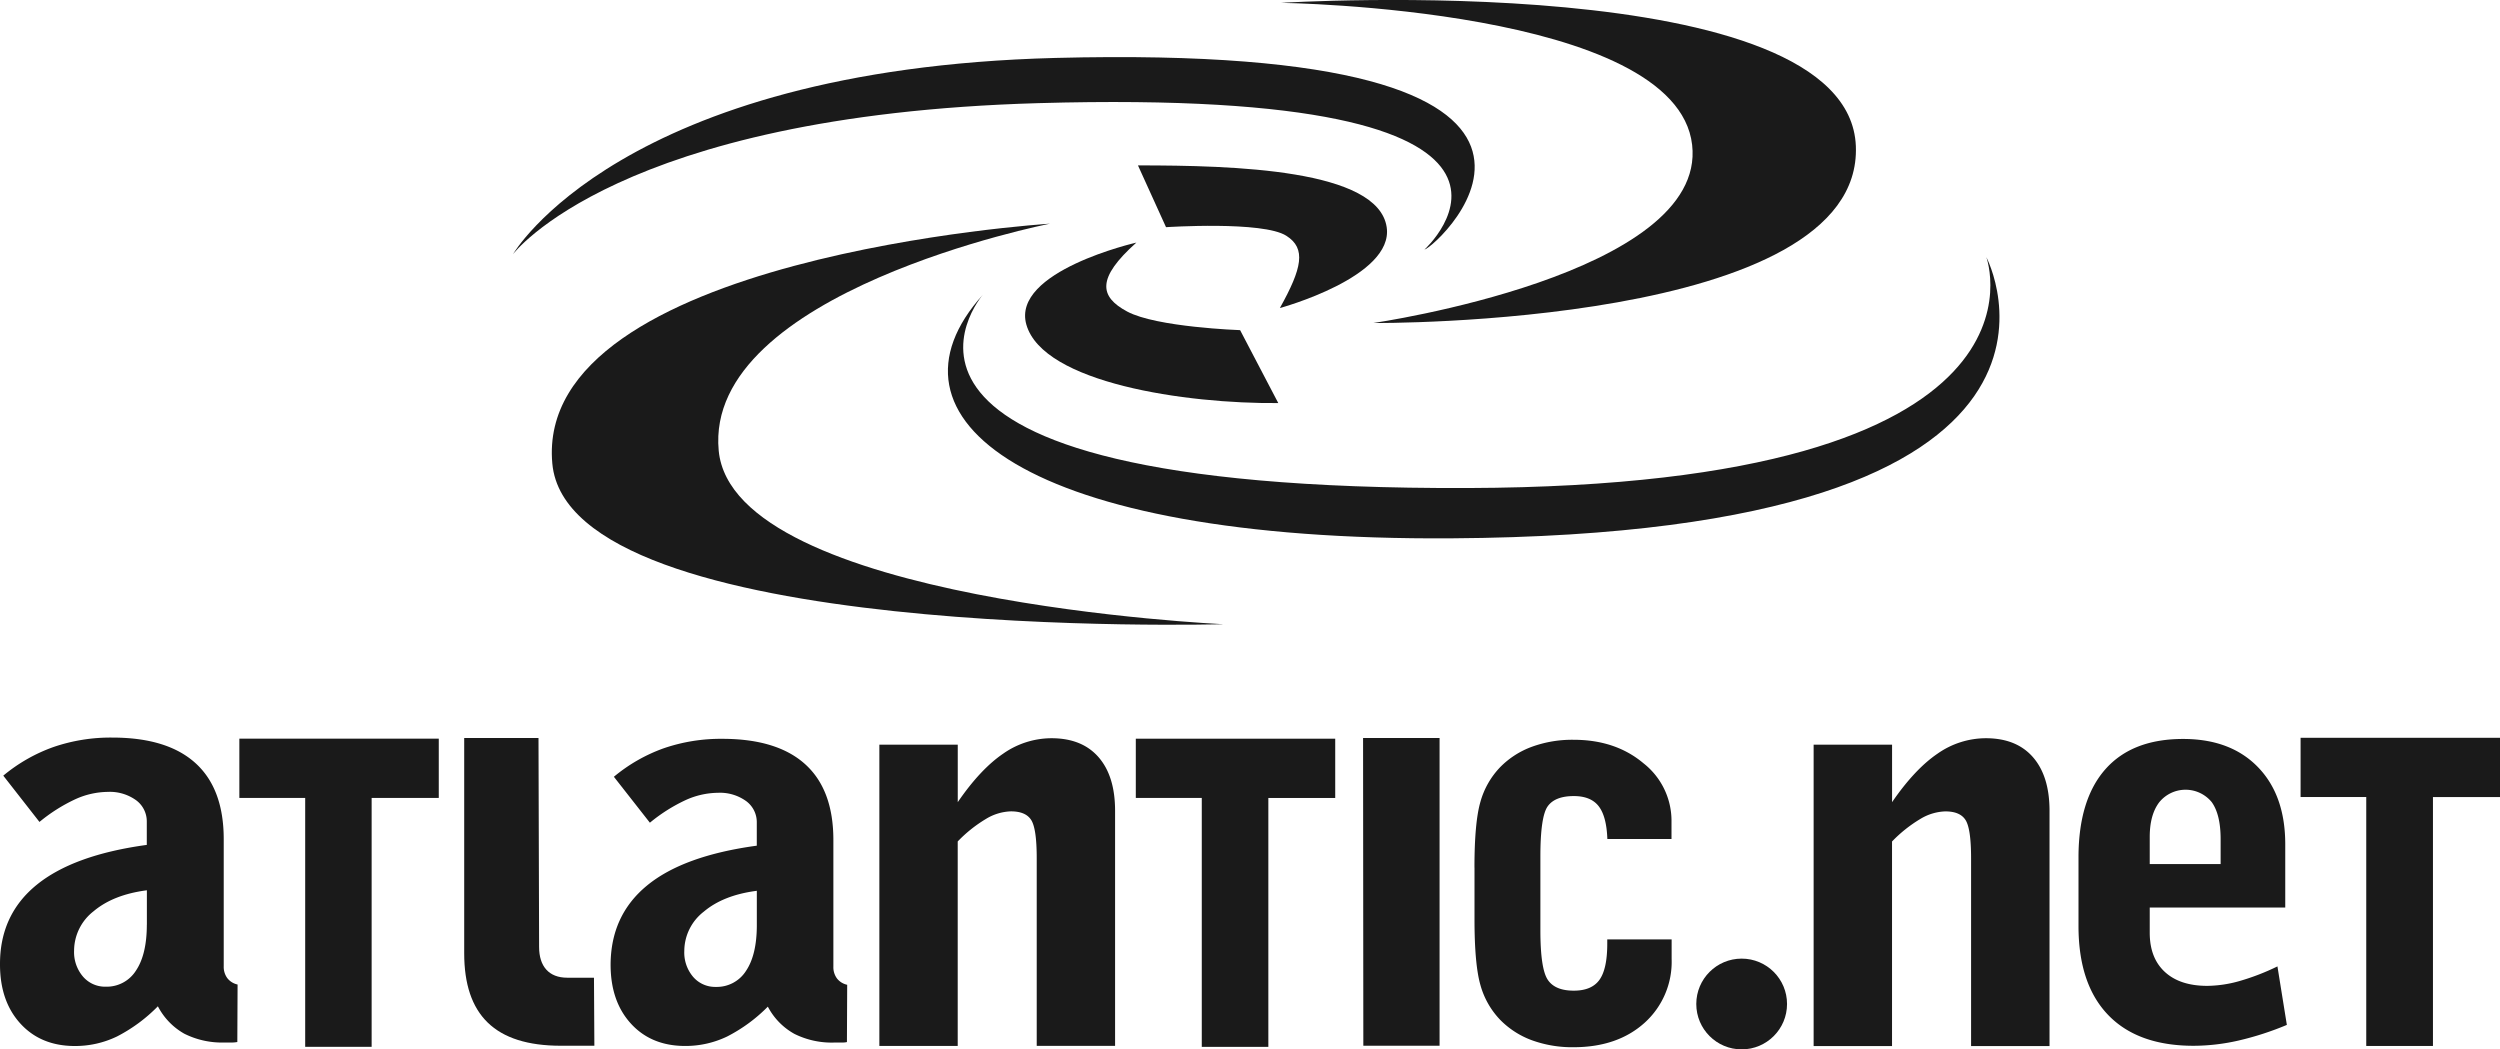
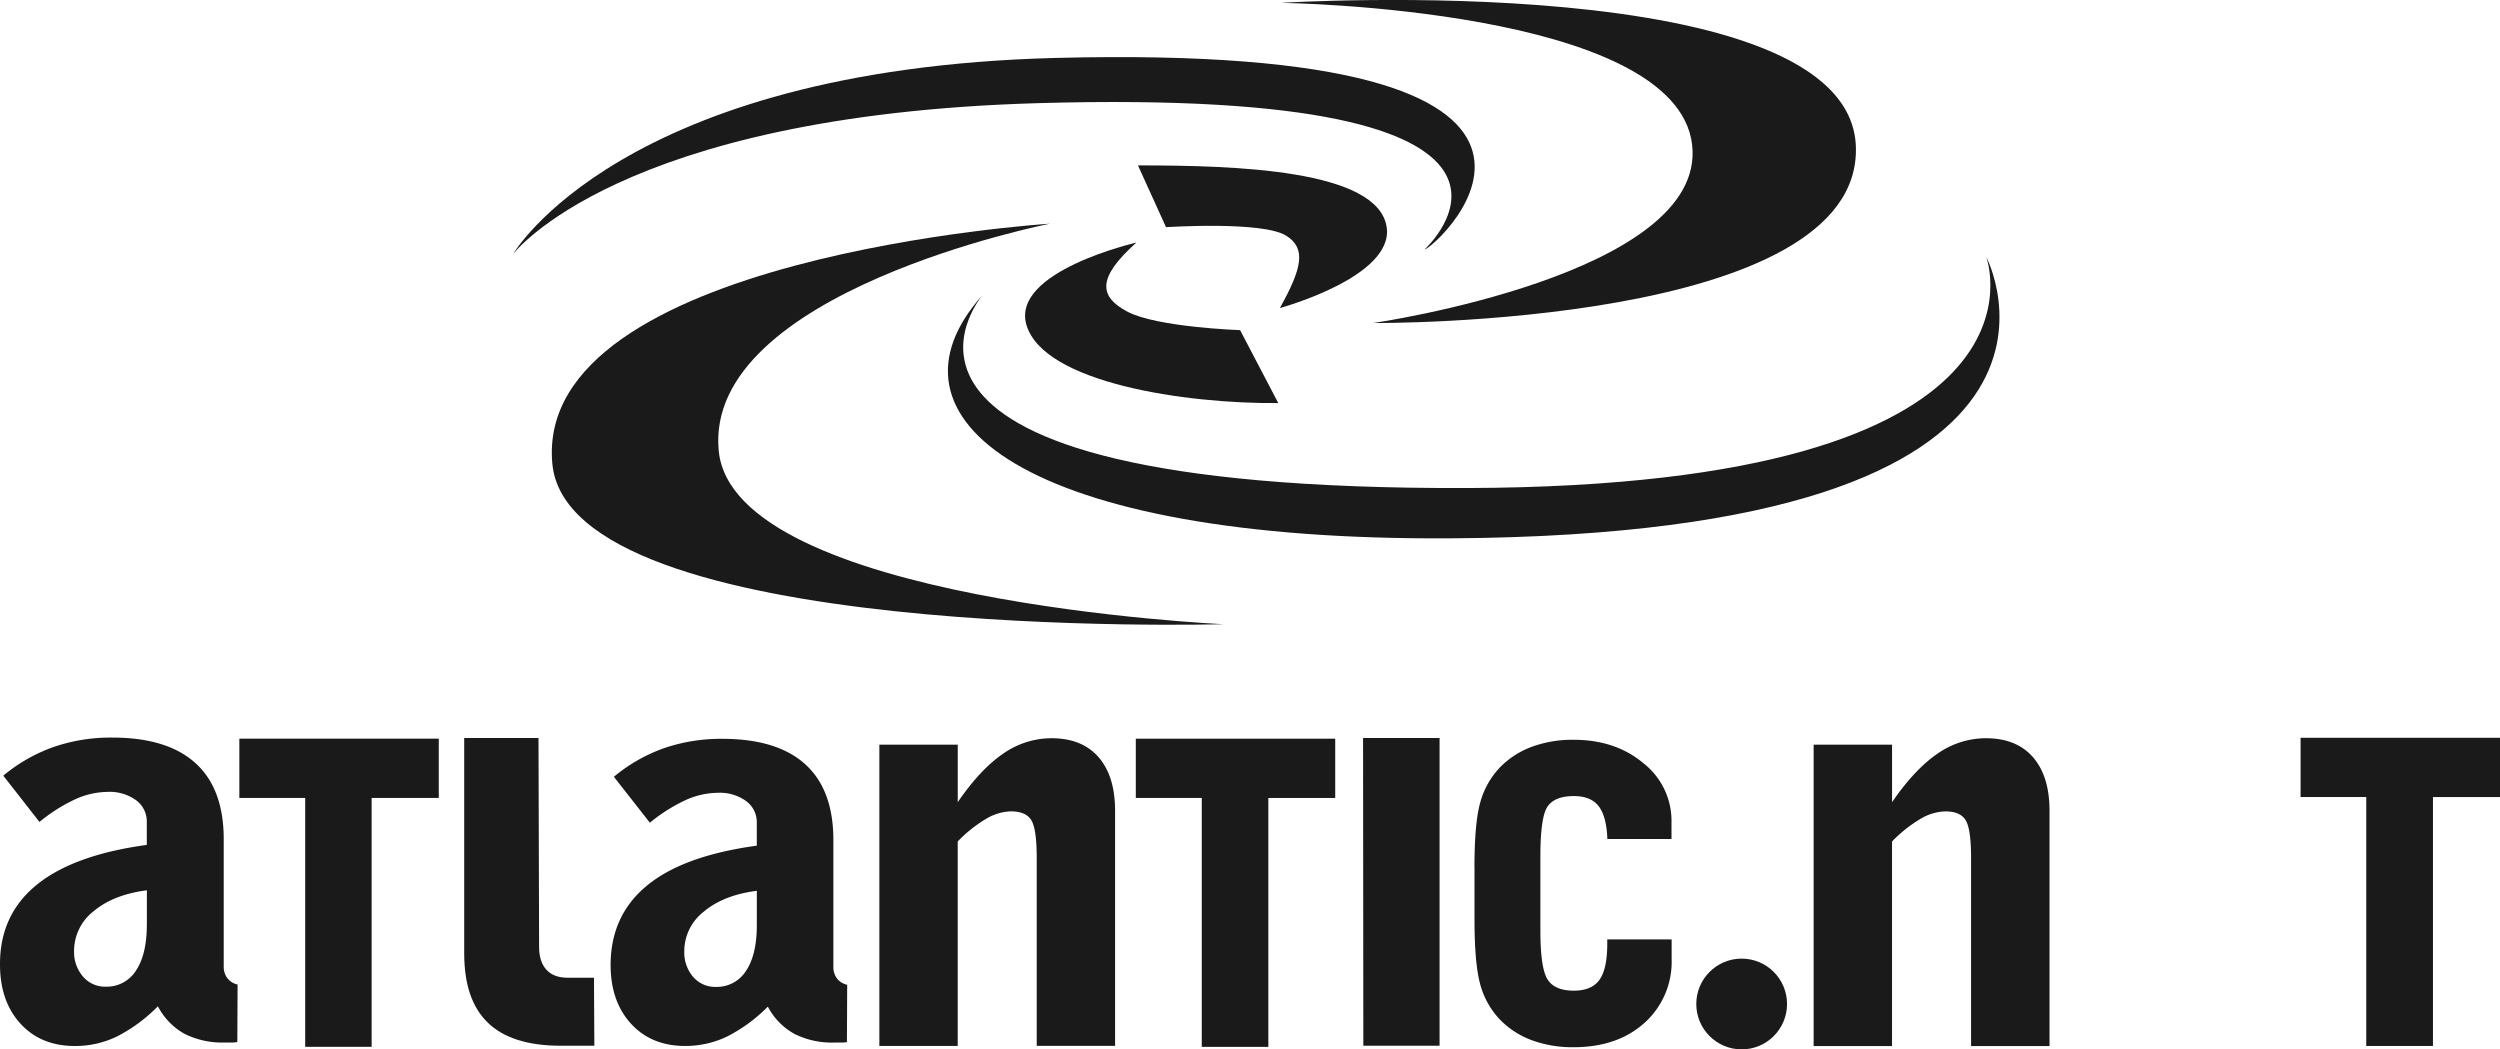
<svg xmlns="http://www.w3.org/2000/svg" viewBox="0 0 579.06 243.06">
  <defs>
    <style>.a{fill:#1a1a1a;}</style>
  </defs>
  <title>anet-logo-black</title>
  <path class="a" d="M107.93,251.59q0,6.91-2.51,10.65a8,8,0,0,1-7,3.74,6.74,6.74,0,0,1-5.27-2.33,8.72,8.72,0,0,1-2.07-6,11.62,11.62,0,0,1,4.54-9.16q4.55-3.83,12.32-4.84v8Zm8.76,25.32a19.45,19.45,0,0,0,9.26,2c0.79,0,1.4,0,1.81,0s0.79-.06,1.13-0.11l0.06-13.32a4.09,4.09,0,0,1-2.38-1.48,4.39,4.39,0,0,1-.83-2.73V231.81q0-11.67-6.53-17.6t-19.28-5.93a40.73,40.73,0,0,0-13.63,2.19,38.16,38.16,0,0,0-11.62,6.63l8.38,10.72a38.54,38.54,0,0,1,8.35-5.28,18.59,18.59,0,0,1,7.47-1.68,10.41,10.41,0,0,1,6.56,1.93,6.09,6.09,0,0,1,2.48,5v5.35q-17,2.32-25.52,9.26t-8.48,18.42q0,8.54,4.74,13.72t12.6,5.18a22.26,22.26,0,0,0,9.74-2.2,36.71,36.71,0,0,0,9.49-7A15.41,15.41,0,0,0,116.68,276.91Z" transform="translate(-73.92 -37.44)" />
  <path class="a" d="M144.61,279.91V222.26H129.36V208.53h46.19v13.73H160v57.65H144.61Z" transform="translate(-73.92 -37.44)" />
  <path class="a" d="M211.59,279.66h-7.74c-15.36,0-22.41-7.17-22.41-21.44V208.38h17.21s0.14,43.42.14,48.42c0,4.49,2.29,7.1,6.51,7.1h6.2Z" transform="translate(-73.92 -37.44)" />
  <path class="a" d="M249.22,251.71q0,6.88-2.5,10.6a8,8,0,0,1-7,3.72,6.71,6.71,0,0,1-5.24-2.31,8.67,8.67,0,0,1-2.06-6,11.57,11.57,0,0,1,4.53-9.13q4.53-3.82,12.27-4.82v7.94Zm8.72,25.21a19.34,19.34,0,0,0,9.22,2q1.18,0,1.81,0t1.12-.11l0.06-13.27a4.07,4.07,0,0,1-2.37-1.47,4.38,4.38,0,0,1-.83-2.72V232q0-11.62-6.5-17.52t-19.2-5.91a40.61,40.61,0,0,0-13.57,2.18,38,38,0,0,0-11.57,6.61L224.45,228a38.42,38.42,0,0,1,8.32-5.26,18.51,18.51,0,0,1,7.44-1.67,10.35,10.35,0,0,1,6.53,1.92,6.06,6.06,0,0,1,2.47,5v5.33q-17,2.31-25.41,9.22t-8.45,18.35q0,8.5,4.72,13.66t12.55,5.16a22.22,22.22,0,0,0,9.7-2.18,36.61,36.61,0,0,0,9.45-6.93A15.3,15.3,0,0,0,257.94,276.92Z" transform="translate(-73.92 -37.44)" />
  <path class="a" d="M277.6,279.69V209.93h18.16v13.31q5.23-7.63,10.5-11.22a19.54,19.54,0,0,1,11.2-3.59q7.08,0,10.91,4.39t3.83,12.41v54.46H314.05V236.22q0-6.84-1.28-8.85t-4.72-2a11.78,11.78,0,0,0-5.77,1.76,31.56,31.56,0,0,0-6.53,5.21v47.36H277.6Z" transform="translate(-73.92 -37.44)" />
  <path class="a" d="M415.44,238.41q0-10.4,1.36-15.17a18.89,18.89,0,0,1,4.65-8.16,19.89,19.89,0,0,1,7.32-4.68,27.28,27.28,0,0,1,9.62-1.61q9.76,0,16.23,5.47a16.92,16.92,0,0,1,6.46,13.42v4.09H446.22q-0.18-5.22-2-7.58t-5.76-2.36q-4.37,0-6.06,2.38t-1.69,11.63v17.06q0,8.83,1.67,11.42t6.08,2.58q4.14,0,5.94-2.52t1.8-8.36v-1h14.91v4.53a19,19,0,0,1-6.26,14.79Q448.57,280,438.4,280a27.33,27.33,0,0,1-9.62-1.6,19.91,19.91,0,0,1-7.32-4.68,18.88,18.88,0,0,1-4.65-8.16q-1.36-4.77-1.36-15.17v-12Z" transform="translate(-73.92 -37.44)" />
  <path class="a" d="M494,279.73v-69.8h18.17v13.31q5.24-7.63,10.51-11.22a19.55,19.55,0,0,1,11.21-3.59q7.09,0,10.92,4.4t3.83,12.41v54.49H530.47V236.24q0-6.84-1.28-8.86t-4.72-2a11.8,11.8,0,0,0-5.77,1.76,31.63,31.63,0,0,0-6.54,5.21v47.39H494Z" transform="translate(-73.92 -37.44)" />
-   <path class="a" d="M571.85,231.28q0-5.1,2.19-8a7.84,7.84,0,0,1,12.16-.06q2.06,2.86,2.07,8.52v5.84H571.85v-6.28Zm29.58,30a53.77,53.77,0,0,1-8.81,3.4,28.18,28.18,0,0,1-7.44,1.11q-6.33,0-9.83-3.23t-3.5-9.06v-5.86h31.39V233q0-11.36-6.33-17.88t-17.32-6.52q-11.8,0-18,7t-6.24,20.31v16q0,13.47,6.86,20.61T582,279.67a47.23,47.23,0,0,0,10.4-1.21,69.07,69.07,0,0,0,11.21-3.63Z" transform="translate(-73.92 -37.44)" />
  <path class="a" d="M352.28,279.92V222.26H337V208.54h46.19v13.73H367.7v57.65H352.28Z" transform="translate(-73.92 -37.44)" />
  <polygon class="a" points="315.72 170.94 333.44 170.94 333.44 242.22 315.78 242.22 315.72 170.94" />
  <path class="a" d="M622,279.71V222.05H606.79V208.33H653v13.73H637.45v57.65H622Z" transform="translate(-73.92 -37.44)" />
  <path class="a" d="M370.37,108.79s26.45-7.19,24.74-18.73c-2-13.41-35.32-14.31-57.61-14.31L344,90.06s22.49-1.48,27.88,2C376.5,95,375.51,99.56,370.37,108.79Z" transform="translate(-73.92 -37.44)" />
  <path class="a" d="M403.85,95.26s41.52-37.66-89.4-33.93c-97.54,2.78-121.72,35-121.72,35s24.81-42.85,125.62-45.47C458,47.26,407,94.48,403.85,95.26Z" transform="translate(-73.92 -37.44)" />
  <path class="a" d="M392,112.26S469.31,101.08,465.86,71c-3.64-31.74-95.23-32.9-95.23-32.9s131.49-8.24,133.15,33.17C505.47,113.15,392,112.26,392,112.26Z" transform="translate(-73.92 -37.44)" />
  <path class="a" d="M337.13,93.63s-29,6.62-25.48,19C315.52,126.15,348.59,131,370,130.8l-8.84-16.89s-19.4-.67-26.16-4.31C328.58,106.16,327.85,101.92,337.13,93.63Z" transform="translate(-73.92 -37.44)" />
  <path class="a" d="M301.57,105.71S262.4,151,413.91,150.48C553.6,150,534,97,534,97s33.81,64.13-123.89,65.13C311.14,162.78,275.89,134.21,301.57,105.71Z" transform="translate(-73.92 -37.44)" />
  <path class="a" d="M317.12,89.25s-80.2,15.78-76.73,52.57c3.3,35.07,116.94,40.2,116.94,40.2s-151.71,4.33-155.48-37.21C197.49,96.8,317.12,89.25,317.12,89.25Z" transform="translate(-73.92 -37.44)" />
  <circle class="a" cx="403.41" cy="232.55" r="10.51" />
</svg>